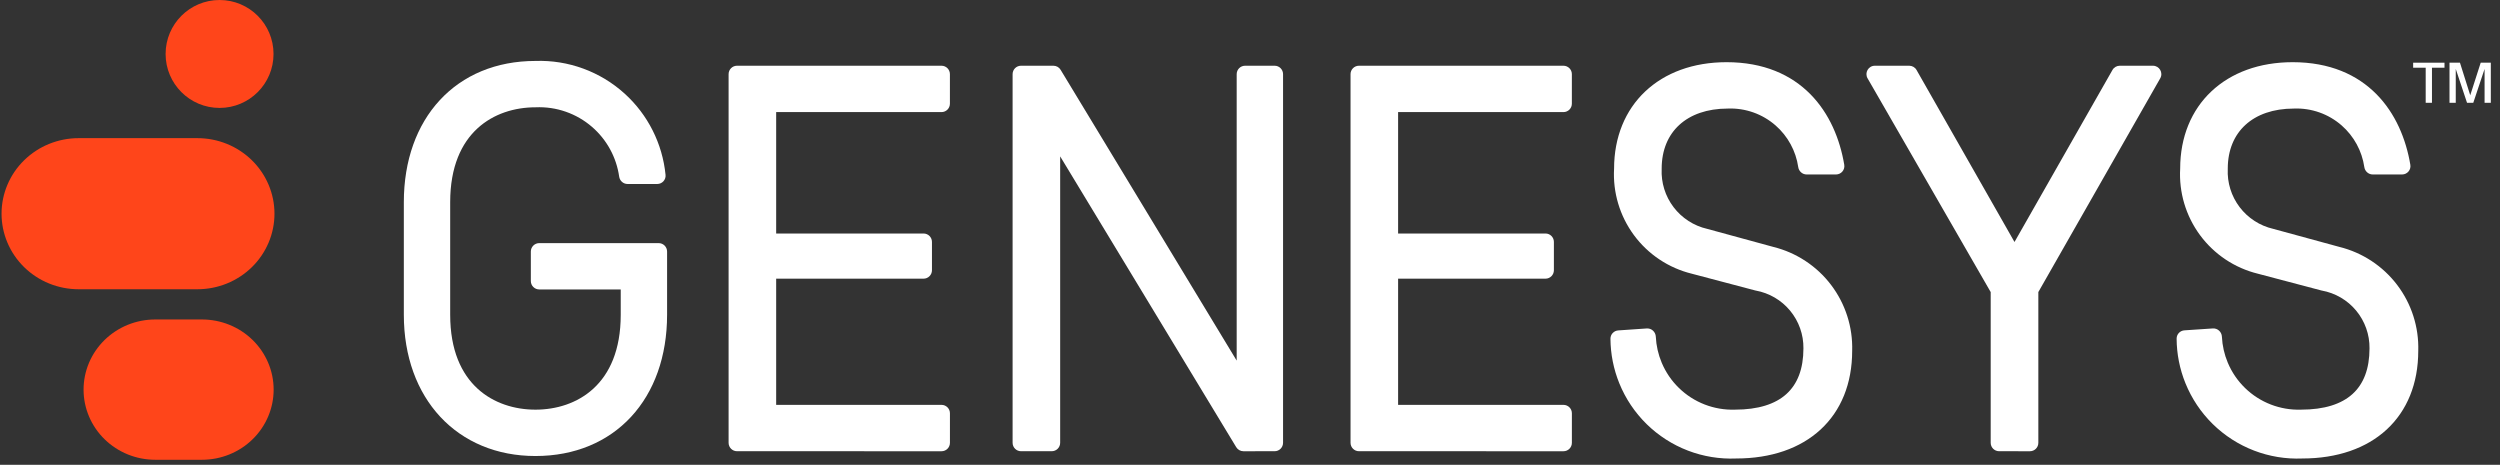
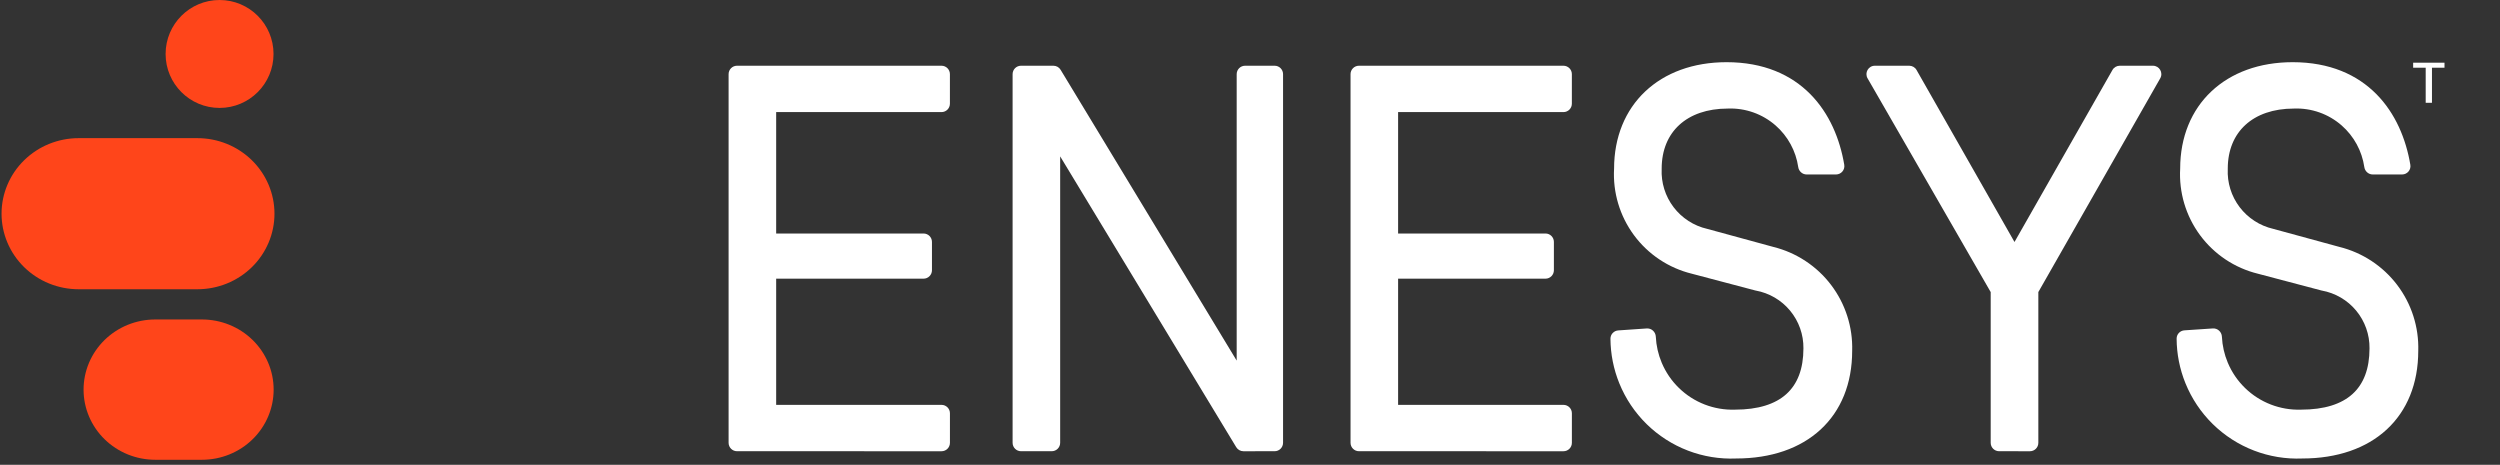
<svg xmlns="http://www.w3.org/2000/svg" width="199" height="37" viewBox="0 0 199 37" fill="none">
  <rect x="0" y="0" width="199" height="37" fill="#333333" stroke="none" />
  <g clip-path="url(#clip0_3621_1321)">
    <path fill-rule="evenodd" clip-rule="evenodd" d="M57.996 35.248V5.902C57.996 5.532 58.296 5.232 58.666 5.232H74.943C75.313 5.232 75.613 5.532 75.613 5.902V8.254C75.613 8.624 75.313 8.923 74.943 8.923H61.783V18.587H73.514C73.884 18.587 74.184 18.887 74.184 19.257V21.512C74.184 21.882 73.884 22.182 73.514 22.182H61.783V32.227H74.945C75.315 32.227 75.615 32.527 75.615 32.897V35.249C75.615 35.619 75.315 35.919 74.945 35.919L58.666 35.917C58.296 35.917 57.996 35.617 57.996 35.248Z" fill="white" />
-     <path d="M196.376 8.184L195.478 5.49V8.184H194.98V4.991H195.813L196.631 7.585L197.464 4.991H198.269V8.184H197.772V5.49L196.873 8.184H196.376Z" fill="white" />
    <path d="M193.085 5.39H192.087V4.991H194.582V5.39H193.584V8.182H193.085V5.39Z" fill="white" />
    <path fill-rule="evenodd" clip-rule="evenodd" d="M183.156 32.608H183.162C185.017 32.608 186.369 32.167 187.256 31.367C188.135 30.573 188.613 29.374 188.613 27.728V27.724C188.625 26.633 188.25 25.572 187.555 24.731C186.859 23.889 185.888 23.322 184.813 23.128L184.799 23.126L179.731 21.788C177.883 21.335 176.252 20.248 175.122 18.717C173.993 17.188 173.434 15.313 173.542 13.415C173.544 10.898 174.437 8.774 176.018 7.281C177.599 5.787 179.841 4.95 182.493 4.95C185.457 4.95 187.639 5.953 189.164 7.495C190.681 9.029 191.521 11.071 191.863 13.117C191.932 13.528 191.61 13.888 191.206 13.888H188.871C188.523 13.888 188.247 13.625 188.2 13.301C188.013 12.018 187.374 10.84 186.393 9.983C185.348 9.069 183.993 8.589 182.605 8.641L182.598 8.642H182.591C180.944 8.642 179.632 9.121 178.737 9.94C177.844 10.756 177.33 11.941 177.33 13.426V13.434L177.33 13.443C177.278 14.538 177.613 15.616 178.276 16.489C178.939 17.362 179.888 17.975 180.957 18.219L180.964 18.221L186.213 19.653C188.049 20.107 189.673 21.176 190.816 22.683C191.959 24.189 192.551 26.041 192.493 27.931C192.492 30.543 191.601 32.696 189.978 34.193C188.359 35.687 186.047 36.495 183.263 36.496C181.952 36.551 180.644 36.336 179.419 35.865C178.191 35.394 177.074 34.675 176.135 33.754C175.197 32.833 174.458 31.729 173.963 30.51C173.505 29.381 173.266 28.175 173.259 26.958C173.257 26.6 173.537 26.317 173.88 26.295L176.141 26.144C176.533 26.118 176.846 26.428 176.863 26.796C176.897 27.511 177.056 28.215 177.334 28.875C177.651 29.63 178.118 30.314 178.705 30.884C179.292 31.455 179.988 31.902 180.752 32.198C181.516 32.494 182.332 32.634 183.15 32.608L183.156 32.608Z" fill="white" />
    <path fill-rule="evenodd" clip-rule="evenodd" d="M158.459 23.249V35.248C158.459 35.617 158.759 35.917 159.129 35.917L161.582 35.919C161.952 35.919 162.252 35.619 162.252 35.249V23.248L171.955 6.233C172.21 5.787 171.887 5.232 171.373 5.232H168.734C168.493 5.232 168.271 5.361 168.152 5.57L160.354 19.262L152.556 5.57C152.437 5.361 152.215 5.232 151.974 5.232H149.239C148.724 5.232 148.402 5.79 148.659 6.236L158.459 23.249Z" fill="white" />
    <path fill-rule="evenodd" clip-rule="evenodd" d="M138.096 32.608H138.101C139.957 32.608 141.309 32.167 142.195 31.367C143.075 30.573 143.553 29.374 143.553 27.728V27.724C143.565 26.633 143.19 25.572 142.494 24.731C141.799 23.889 140.827 23.322 139.753 23.128L139.738 23.126L134.671 21.788C132.823 21.335 131.192 20.248 130.061 18.717C128.932 17.188 128.373 15.313 128.481 13.415C128.484 10.898 129.376 8.774 130.957 7.281C132.539 5.787 134.78 4.95 137.433 4.95C140.397 4.95 142.579 5.953 144.104 7.495C145.62 9.029 146.461 11.071 146.803 13.117C146.872 13.528 146.549 13.888 146.146 13.888H143.811C143.462 13.888 143.187 13.625 143.14 13.301C142.953 12.018 142.314 10.84 141.333 9.983C140.287 9.069 138.932 8.589 137.545 8.641L137.538 8.642H137.531C135.884 8.642 134.572 9.121 133.676 9.94C132.784 10.756 132.269 11.94 132.269 13.426V13.434L132.269 13.443C132.218 14.538 132.553 15.616 133.216 16.489C133.879 17.362 134.828 17.975 135.896 18.219L135.904 18.221L141.153 19.653C142.988 20.107 144.613 21.176 145.756 22.683C146.898 24.189 147.49 26.041 147.433 27.931C147.431 30.543 146.541 32.696 144.918 34.193C143.298 35.687 140.987 36.495 138.203 36.496C136.892 36.551 135.583 36.338 134.358 35.868C133.13 35.397 132.012 34.679 131.073 33.759C130.134 32.838 129.394 31.735 128.899 30.517C128.44 29.387 128.201 28.182 128.192 26.965C128.19 26.607 128.469 26.324 128.812 26.301L131.079 26.145C131.472 26.118 131.785 26.428 131.802 26.797C131.836 27.511 131.995 28.215 132.273 28.875C132.591 29.63 133.057 30.314 133.645 30.884C134.232 31.455 134.928 31.902 135.692 32.198C136.456 32.494 137.271 32.634 138.09 32.608L138.096 32.608Z" fill="white" />
    <path fill-rule="evenodd" clip-rule="evenodd" d="M107.503 35.248V5.902C107.503 5.532 107.803 5.232 108.173 5.232H124.45C124.82 5.232 125.12 5.532 125.12 5.902V8.254C125.12 8.624 124.82 8.923 124.45 8.923H111.289V18.587H123.021C123.391 18.587 123.69 18.887 123.69 19.257V21.512C123.69 21.882 123.391 22.182 123.021 22.182H111.289V32.227H124.452C124.822 32.227 125.122 32.527 125.122 32.897V35.249C125.122 35.619 124.822 35.919 124.452 35.919L108.173 35.917C107.803 35.917 107.503 35.617 107.503 35.248Z" fill="white" />
    <path fill-rule="evenodd" clip-rule="evenodd" d="M102.131 5.902V35.248C102.131 35.617 101.832 35.917 101.462 35.917L98.978 35.919C98.743 35.919 98.526 35.796 98.404 35.596L84.389 12.447V35.248C84.389 35.617 84.089 35.917 83.719 35.917H81.272C80.902 35.917 80.603 35.617 80.603 35.248V5.902C80.603 5.532 80.902 5.232 81.272 5.232H83.851C84.086 5.232 84.303 5.354 84.424 5.555L98.44 28.704V5.902C98.44 5.532 98.74 5.232 99.11 5.232H101.462C101.832 5.232 102.131 5.532 102.131 5.902Z" fill="white" />
-     <path fill-rule="evenodd" clip-rule="evenodd" d="M42.63 8.541H42.623C40.976 8.541 39.283 9.044 38.006 10.22C36.735 11.39 35.835 13.264 35.835 16.091V25.059C35.835 27.885 36.735 29.759 38.006 30.929C39.283 32.106 40.976 32.609 42.623 32.609C44.269 32.609 45.962 32.106 47.239 30.929C48.51 29.759 49.41 27.885 49.41 25.059V23.04H42.925C42.555 23.04 42.255 22.741 42.255 22.371V20.022C42.255 19.652 42.555 19.352 42.925 19.352H52.43C52.8 19.352 53.1 19.652 53.1 20.022V25.057C53.1 28.376 52.075 31.189 50.236 33.176C48.396 35.166 45.767 36.299 42.623 36.299C39.525 36.299 36.897 35.165 35.045 33.177C33.196 31.19 32.145 28.378 32.145 25.057V16.091C32.145 12.772 33.17 9.959 35.009 7.972C36.849 5.983 39.478 4.852 42.625 4.851C45.236 4.763 47.78 5.695 49.718 7.449C51.574 9.129 52.733 11.438 52.978 13.921C53.018 14.319 52.7 14.646 52.316 14.646H49.956C49.608 14.646 49.332 14.385 49.286 14.059C49.068 12.525 48.302 11.118 47.126 10.101C45.884 9.027 44.279 8.469 42.639 8.541L42.63 8.541Z" fill="white" />
    <path d="M16.076 25.43H12.358C10.845 25.43 9.393 26.018 8.323 27.065C7.253 28.113 6.652 29.533 6.652 31.014C6.652 32.495 7.253 33.915 8.323 34.962C9.393 36.01 10.845 36.598 12.358 36.598H16.076C17.589 36.598 19.041 36.01 20.111 34.962C21.181 33.915 21.782 32.495 21.782 31.014C21.782 29.533 21.181 28.113 20.111 27.065C19.041 26.018 17.589 25.43 16.076 25.43Z" fill="#FF451A" />
    <path d="M15.714 10.997H6.257C4.63 10.997 3.07 11.63 1.92 12.758C0.769 13.886 0.123 15.415 0.123 17.01C0.123 18.605 0.769 20.135 1.92 21.263C3.07 22.391 4.63 23.024 6.257 23.024H15.714C16.52 23.024 17.317 22.869 18.062 22.566C18.806 22.264 19.482 21.821 20.052 21.263C20.621 20.704 21.073 20.041 21.381 19.312C21.69 18.582 21.848 17.8 21.848 17.01C21.848 16.221 21.69 15.439 21.381 14.709C21.073 13.979 20.621 13.316 20.052 12.758C19.482 12.2 18.806 11.757 18.062 11.454C17.317 11.152 16.52 10.997 15.714 10.997Z" fill="#FF451A" />
    <path d="M13.182 4.296C13.182 1.923 15.105 0 17.477 0C19.85 0 21.773 1.923 21.773 4.296C21.773 6.668 19.85 8.591 17.477 8.591C15.105 8.591 13.182 6.668 13.182 4.296Z" fill="#FF451A" />
  </g>
  <defs>
    <clipPath id="clip0_3621_1321">
      <rect width="198.36" height="36.644" fill="white" />
    </clipPath>
  </defs>
</svg>